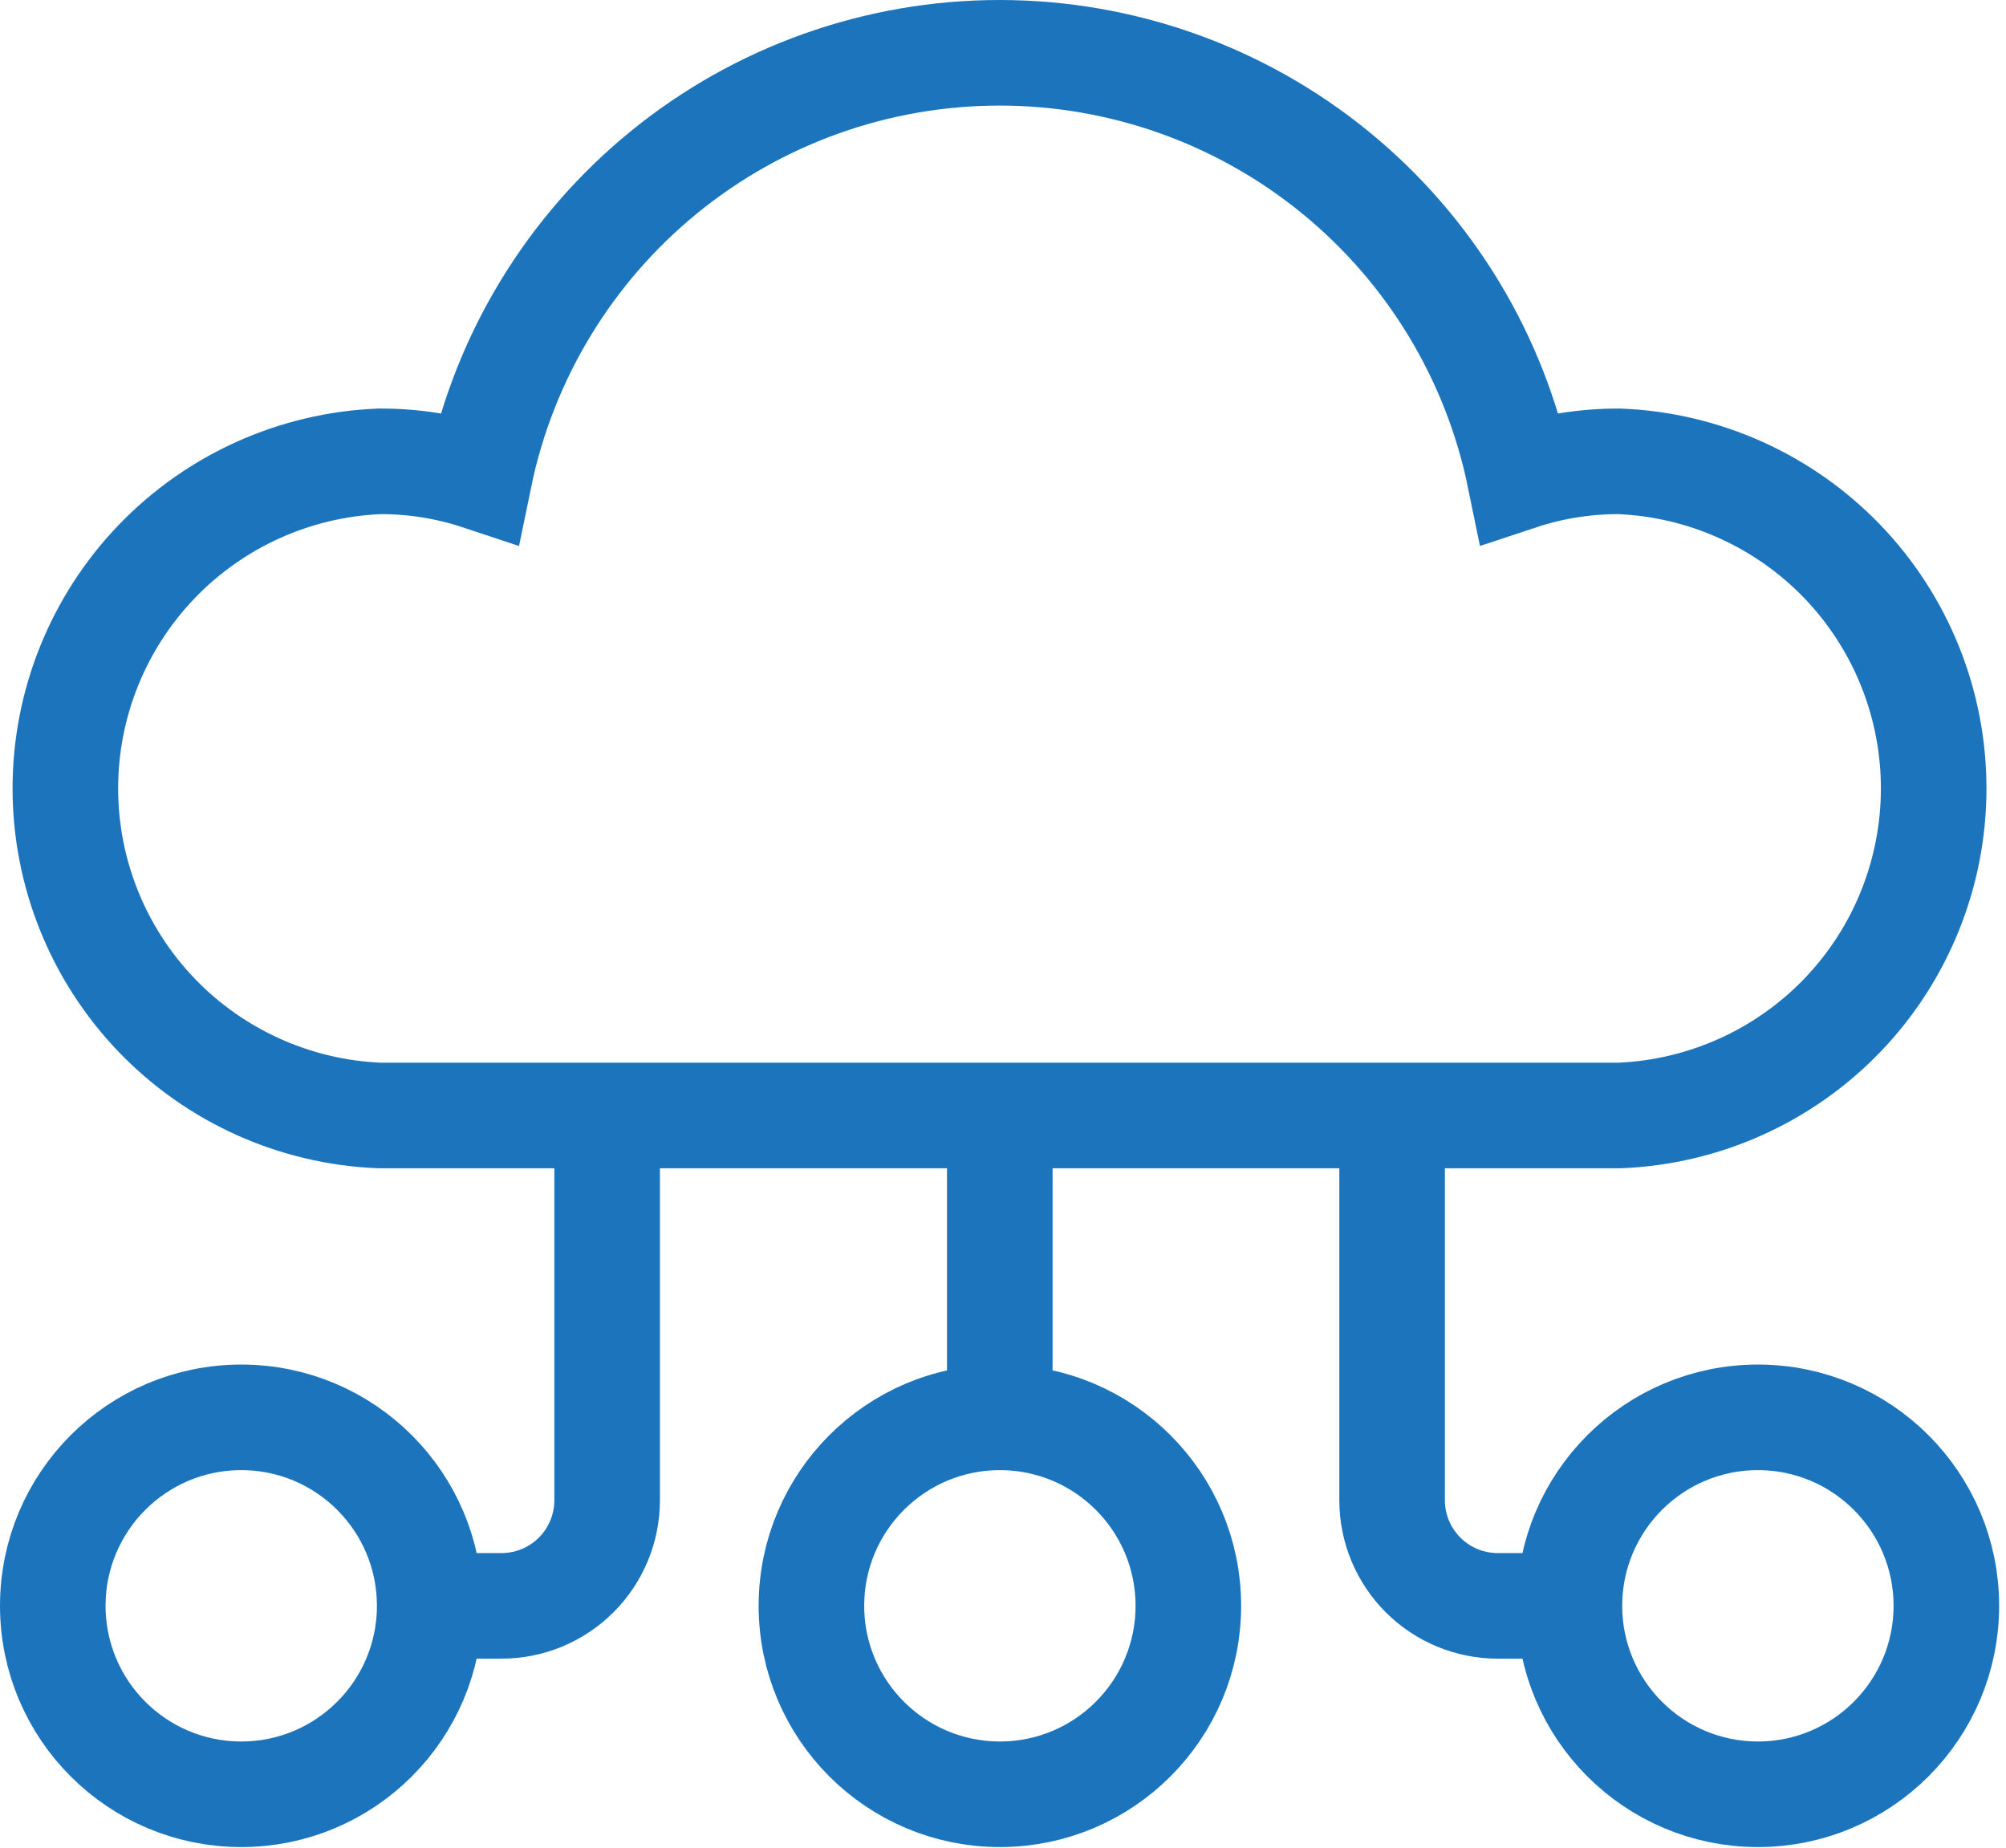
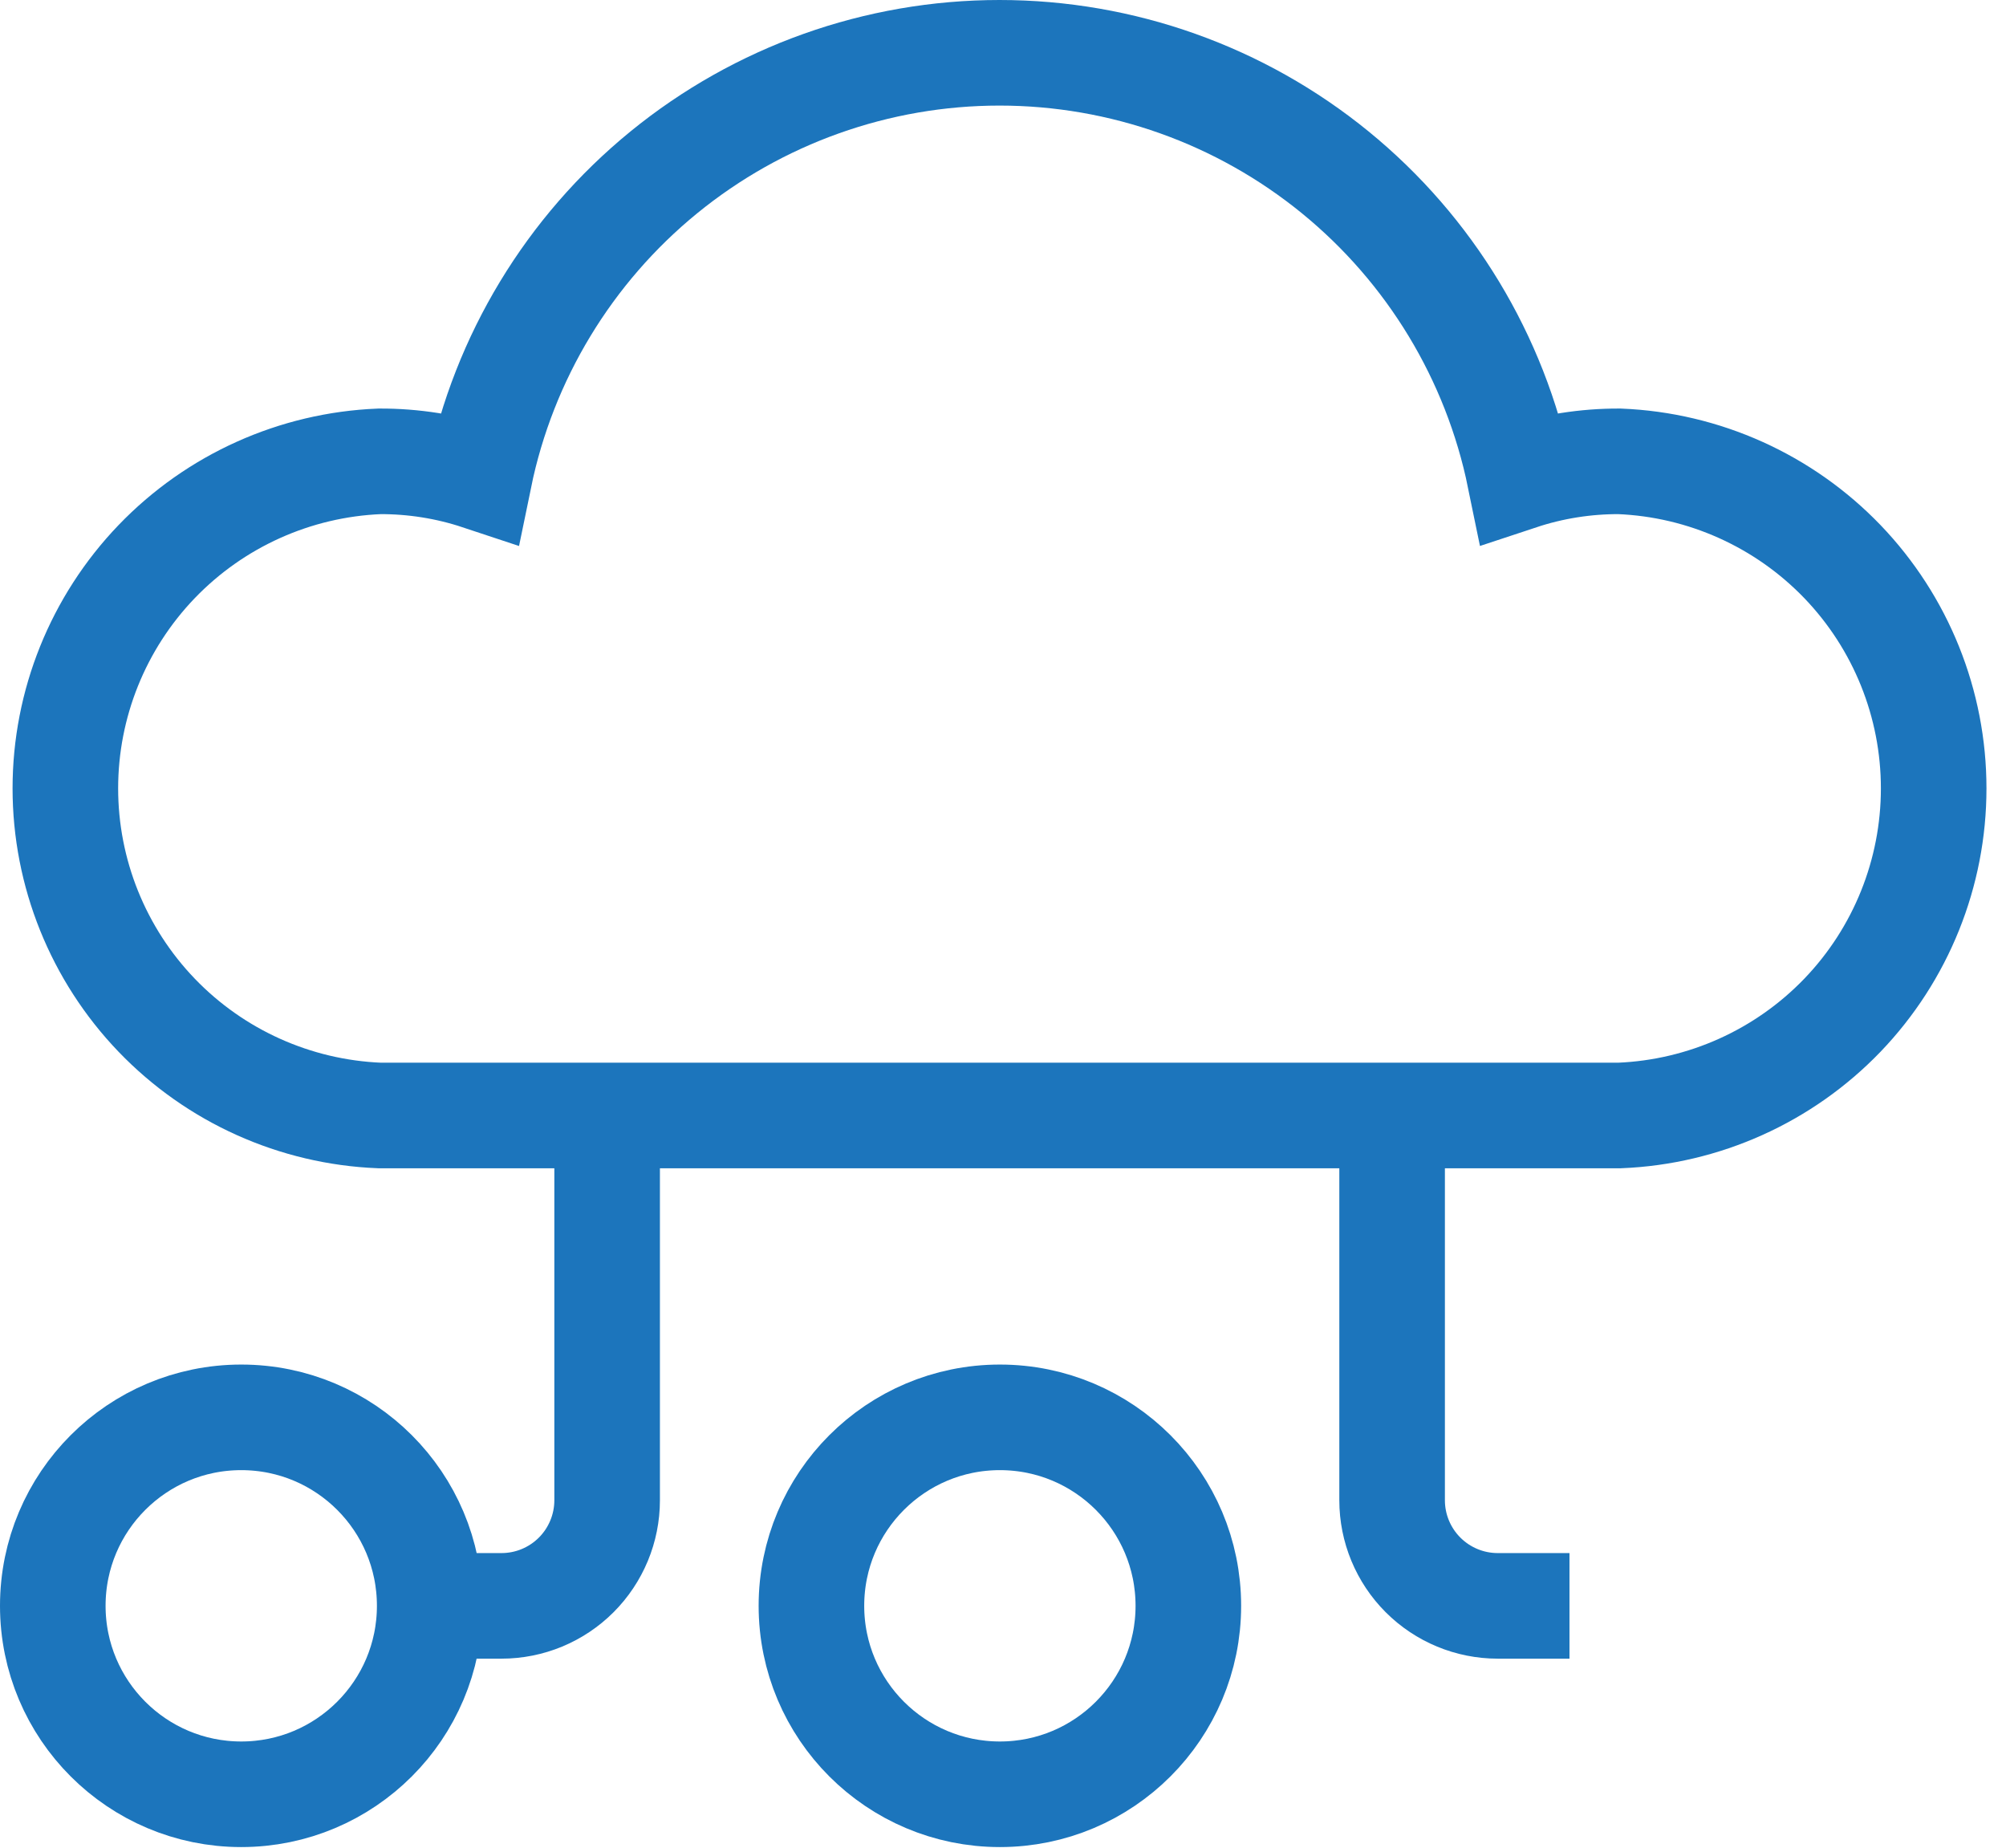
<svg xmlns="http://www.w3.org/2000/svg" width="38" height="35" viewBox="0 0 38 35" fill="none">
  <path d="M30.679 8.739C30.037 8.736 29.399 8.837 28.789 9.039C28.324 6.769 27.089 4.73 25.294 3.265C23.498 1.8 21.252 1 18.934 1C16.617 1 14.371 1.8 12.575 3.265C10.78 4.73 9.545 6.769 9.079 9.039C8.47 8.837 7.831 8.736 7.189 8.739C5.589 8.804 4.076 9.485 2.967 10.639C1.858 11.794 1.238 13.333 1.238 14.934C1.238 16.536 1.858 18.075 2.967 19.23C4.076 20.384 5.589 21.065 7.189 21.13H30.679C32.279 21.065 33.792 20.384 34.902 19.23C36.011 18.075 36.63 16.536 36.63 14.934C36.63 13.333 36.011 11.794 34.902 10.639C33.792 9.485 32.279 8.804 30.679 8.739Z" stroke="#1C75BC" stroke-width="2" stroke-miterlimit="10" />
  <path d="M4.57 33.988C6.542 33.988 8.14 32.389 8.14 30.418C8.14 28.446 6.542 26.848 4.57 26.848C2.598 26.848 1 28.446 1 30.418C1 32.389 2.598 33.988 4.57 33.988Z" stroke="#1C75BC" stroke-width="2" stroke-miterlimit="10" />
  <path d="M18.941 33.988C20.913 33.988 22.511 32.389 22.511 30.418C22.511 28.446 20.913 26.848 18.941 26.848C16.969 26.848 15.371 28.446 15.371 30.418C15.371 32.389 16.969 33.988 18.941 33.988Z" stroke="#1C75BC" stroke-width="2" stroke-miterlimit="10" />
-   <path d="M33.3 33.988C35.272 33.988 36.87 32.389 36.87 30.418C36.87 28.446 35.272 26.848 33.3 26.848C31.329 26.848 29.73 28.446 29.73 30.418C29.73 32.389 31.329 33.988 33.3 33.988Z" stroke="#1C75BC" stroke-width="2" stroke-miterlimit="10" />
  <path d="M8.141 30.419H9.501C10.031 30.419 10.54 30.208 10.915 29.833C11.29 29.458 11.501 28.949 11.501 28.419V21.129" stroke="#1C75BC" stroke-width="2" stroke-miterlimit="10" />
  <path d="M29.731 30.419H28.371C27.841 30.419 27.332 30.208 26.957 29.833C26.582 29.458 26.371 28.949 26.371 28.419V21.129" stroke="#1C75BC" stroke-width="2" stroke-miterlimit="10" />
-   <path d="M18.939 26.849V21.129" stroke="#1C75BC" stroke-width="2" stroke-miterlimit="10" />
</svg>